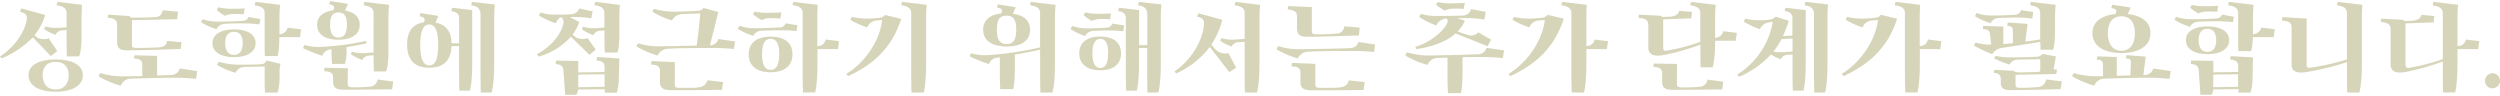
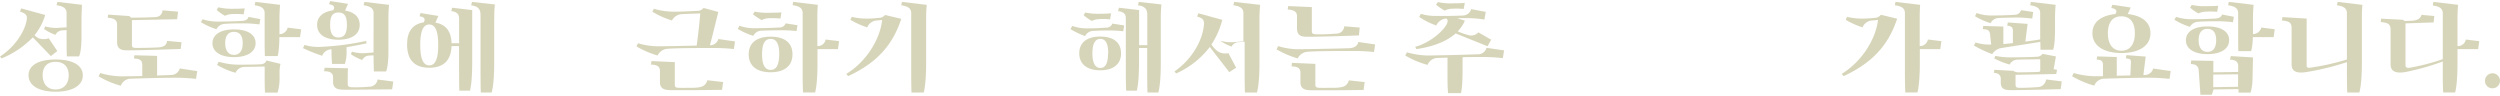
<svg xmlns="http://www.w3.org/2000/svg" id="레이어_1" data-name="레이어 1" viewBox="0 0 855.71 32.8">
  <defs>
    <style>.cls-1{isolation:isolate;}.cls-2{fill:#d7d5b9;}</style>
  </defs>
  <g id="성도학원에_접근하기_위해서는_추가_단계가_필요합니다." data-name="성도학원에 접근하기 위해서는 추가 단계가 필요합니다." class="cls-1">
    <g class="cls-1">
      <path class="cls-2" d="M11.24,12.79A31.39,31.39,0,0,1,.52,20L0,19.34C5.22,16,8.61,10.55,9.17,6.63,9.42,5,8.44,4.46,6.86,4l.39-1.12,8.22,2.24a20,20,0,0,1-3.64,6.93A7.37,7.37,0,0,0,13,13a5.07,5.07,0,0,0,3.68.11l2.94,4.37L17.4,19.2Zm17.11,13c0,3.5-3.57,5.6-9.31,5.6s-9.27-2.1-9.27-5.6,3.5-5.43,9.27-5.43S28.35,22.31,28.35,25.78Zm-4.83,0c0-2.59-1.36-4.62-4.48-4.62s-4.48,2-4.44,4.62,1.33,4.83,4.44,4.83S23.52,28.33,23.52,25.78ZM22.79,9.36V4.46c0-2-1.82-2.41-3.43-2.66L19.64.65l8.43,1C28,3.2,27.9,4.74,27.9,6.25v6.19c0,5.46-.84,6.86-.84,6.86H22.89s-.1-1.75-.1-6v-3l-1.47.1A2.67,2.67,0,0,0,19,11.92a15.46,15.46,0,0,1-3.92-2l.42-.88a13.32,13.32,0,0,0,5.29.42Z" />
      <path class="cls-2" d="M67.52,24.34,67.1,27a63.67,63.67,0,0,0-6.86-.39c-4.66,0-10.85.18-15.33.32a3.73,3.73,0,0,0-3.57,2.41,30.77,30.77,0,0,1-7.6-3.22L34.3,25a26.93,26.93,0,0,0,6.93,1.12c1.33,0,4.31,0,7.46-.1V22.21c0-1.68-1-2.14-2.84-2.17L46,18.92l7.77.21v6.72l4.76-.18a3.06,3.06,0,0,0,3-2.24Zm-27.44-16c0-1.68-1.44-2.13-3.22-2.27L37,5l7.25.49.63.56c2.69,0,7.49-.1,8.75-.24a2.36,2.36,0,0,0,2-2.28l5.32.46-.32,2.59-15.47.31v8.4c0,.91.25,1.09,1.54,1.12,1.47,0,6.06-.07,7.84-.21C56.14,16,57,15.45,57.19,14l4.94.45-.28,2.31s-12.74.46-17.92.46c-1.89,0-3.85,0-3.85-2.87Z" />
      <path class="cls-2" d="M74.1,10a23.94,23.94,0,0,1-5.33-2.41l.56-1a17.3,17.3,0,0,0,5.22.8c2.14,0,5.81-.07,8.33-.24,1.05-.07,1.89-.39,2.17-1.37l4.06.77L88.8,8.35C87.19,8.17,85.23,8,84.18,8c-2.17,0-5.74,0-7.63.21A3.23,3.23,0,0,0,74.1,10Zm6,9.56c-4.65,0-7.42-1.89-7.38-4.8s2.73-4.69,7.38-4.69,7.39,1.75,7.39,4.69S84.74,19.55,80.08,19.55ZM77,5.41a16.3,16.3,0,0,1-2.84-2l.56-.91A21,21,0,0,0,79.94,3c.77,0,2.38,0,3.82-.14l-.35,2.06a27.07,27.07,0,0,0-4.06-.1A6.06,6.06,0,0,0,77,5.41ZM91.21,20.7,96,21.86a13.75,13.75,0,0,0-.31,2.24v2.2A16.61,16.61,0,0,1,95,31.69h-4.3s-.11-1.71-.11-4.76V22.77l-6.89.14a3.37,3.37,0,0,0-3.08,2,25.18,25.18,0,0,1-6.34-2.7l.6-1.08a23.68,23.68,0,0,0,6.93,1c1.89,0,5.7,0,7.52-.14A2,2,0,0,0,91.21,20.7ZM80.08,18.78c2.14,0,3-1.68,3-4s-.87-3.88-3-3.88-3,1.61-3,3.88S78,18.78,80.08,18.78Zm23-8.75-.38,2.69-7.07,0C95.55,18.22,95,19.2,95,19.2H90.65s-.07-1.75-.07-5.53V4.46c0-2-1.85-2.41-3.43-2.66L87.4.65l8.47,1c-.14,1.54-.21,3.12-.21,4.59v5.46a2.91,2.91,0,0,0,2.8-2.24Z" />
      <path class="cls-2" d="M113.23,16.89a3.43,3.43,0,0,0-2.94,2.2,51,51,0,0,1-6.58-2.62l.52-1.09a16.9,16.9,0,0,0,6.16.63,91.84,91.84,0,0,0,14.91-2l.18.81c-1.93.45-4.48.91-6.86,1.33v1.29a13.51,13.51,0,0,1-.56,4.45h-4.41s-.18-2.17-.18-3.61v-1.4Zm-4.69-8.37c0-3,2.31-4.55,5.49-5,.67-1,.42-1.82-1.4-2.06L113,.37l6.12.94-1,2.31c2.94.49,5,2,5,4.9,0,3.54-3.22,5.08-7.28,5.08S108.54,12.06,108.54,8.52Zm26.07,19.39-.38,2.66s-10.82.14-16.31.14C116,30.71,114,30.54,114,28V26.44c0-1.68-1.43-2.06-3.08-2.06l.18-1.19,8,.17c-.1,1.79-.07,5.43-.07,5.43,0,.87.49,1.05,1.54,1.08a53.13,53.13,0,0,0,6.37-.24,2.81,2.81,0,0,0,2.28-2.42ZM113,8.52c0,2.94.91,4.31,2.87,4.31s2.87-1.37,2.87-4.31-.84-4.23-2.87-4.23S113,5.51,113,8.52Zm14.87-4.09c0-1.93-1.85-2.38-3.43-2.63l.28-1.15,8.44,1c-.14,1.54-.21,3.08-.21,4.55V17.59c0,5.46-.81,6.86-.81,6.86h-4.16s-.11-1.61-.11-5.53l-1.47.1A2.77,2.77,0,0,0,124,20.53a15.42,15.42,0,0,1-3.92-2l.42-.84a13.37,13.37,0,0,0,5.29.42l2.06-.14Z" />
      <path class="cls-2" d="M154.74,2.64l6.89.81V21.3c0,7.52-.77,9.73-.77,9.73h-3.64s-.1-1.93-.1-6.65V15.77h-2.56c-.17,4.83-2.66,7.42-7.63,7.42-5.14,0-7.56-2.77-7.6-7.91,0-4.48,1.83-7,5.68-7.63.66-1.05.42-1.82-1.4-2.07l.31-1.12,6.13,1-1,2.27c3.57.63,5.39,3,5.53,7.07h2.56V6.25c0-1.61-1-2.21-2.66-2.45ZM150,15.38c0-4.06-.7-7-3.08-7s-3.08,3-3.08,7,.7,7,3.08,7S150,19.48,150,15.38ZM169.37,1.52c-.14,1.54-.21,3.12-.21,4.59V21.68c0,7.53-.88,10-.88,10h-3.71s-.1-1.92-.1-6.61V5c0-2-1-2.9-3.19-3.18l.28-1.16Z" />
-       <path class="cls-2" d="M195.41,12.58a23.39,23.39,0,0,1-11,6.79l-.66-.8c5.15-2.66,8.19-7.07,9-10.08.35-1.33,0-2.24-.7-2.59-.91.28-1.36,1.19-1.82,2.06a31.6,31.6,0,0,1-5.74-2.59L185,4.25A15.3,15.3,0,0,0,190.4,5c1.65,0,3.33,0,4.8-.11,1.68-.07,2.66-.8,3-2l4.66,1-.46,2.38a39.05,39.05,0,0,0-5.46-.45c-.59,0-1.22,0-1.89,0l3.22,1.72A14.36,14.36,0,0,1,196,11.81a8.84,8.84,0,0,0,1.4,1.12,4.82,4.82,0,0,0,3.71.11l2.8,3.92-2.13,1.82Zm9,6.93L212,20l-.21,7.14a16.25,16.25,0,0,1-.67,4.58H207s0-.38,0-1.19l-9.07.11c-.17.63-.38,1.26-.59,1.82h-3.89l-.59-8.37c-.14-1.82-1.54-2.13-2.7-2.13l.18-1.23,7.59.14v3.92l9-.14V22.87c0-1.78-1.57-2.13-2.73-2.13Zm2.52,10.19V25.43l-9,.1v4.31Zm5.25-28C212,3.24,212,4.78,212,6.25v4.9c0,5.67-.67,6.82-.67,6.82H207s-.1-1.78-.1-5.56v-2l-1.47.11a2.66,2.66,0,0,0-2.35,1.5,15.14,15.14,0,0,1-3.92-2l.42-.87a13.5,13.5,0,0,0,5.29.42l2-.14v-5c0-2-1.86-2.41-3.43-2.66l.28-1.15Z" />
      <path class="cls-2" d="M251.58,14.19l-.38,2.59a66.79,66.79,0,0,0-6.86-.35c-4.66,0-12.81,0-16,.28A4.06,4.06,0,0,0,225.09,19a31.58,31.58,0,0,1-7.25-3.12l.56-1.08a24.38,24.38,0,0,0,6.93,1.05c1.4,0,8.19-.11,13.13-.25.49-3.5,1-7.91,1.22-11,0,0-5.25.17-6.4.24A4.11,4.11,0,0,0,230,7a28.63,28.63,0,0,1-6.72-3l.53-1a25.06,25.06,0,0,0,6.93,1c2.24,0,5.81-.17,8-.28a2.53,2.53,0,0,0,2.06-1l5.08,1.37C245,7.51,244,11.74,243,15.49a2.89,2.89,0,0,0,2.87-2.14ZM242.1,27.46l5.42.63-.38,2.66s-6.86.1-9.91.1l-7.45,0c-1.89,0-3.89-.18-3.89-2.73V24.24c0-1.68-1.33-2.07-3.08-2.14l.17-1.19,8,.35v7.67c0,.91.35,1.08,1.4,1.12s3.4,0,4.83,0a13.17,13.17,0,0,0,2.59-.28A3.06,3.06,0,0,0,242.1,27.46Z" />
      <path class="cls-2" d="M268.91,8l4.06.63-.32,2c-1.61-.18-3.57-.28-4.62-.28-2.17,0-5.84.07-7.73.17a3.21,3.21,0,0,0-2.45,1.75,23.43,23.43,0,0,1-5.33-2.38l.56-1.08a15.21,15.21,0,0,0,5.22.84c2.14,0,5.92-.07,8.44-.25A2.13,2.13,0,0,0,268.91,8Zm2.34,10.61c0,3.81-2.59,6.12-7.49,6.12s-7.49-2.31-7.49-6.12,2.59-6.06,7.49-6.06S271.25,14.72,271.25,18.57ZM260.72,6.88a20,20,0,0,1-3-2l.6-.91a21.37,21.37,0,0,0,5.36.38c.73,0,2.34,0,3.78-.1l-.32,2.1a27.66,27.66,0,0,0-4.09-.11A5.41,5.41,0,0,0,260.72,6.88Zm6,11.69c0-3.15-.73-5.25-2.94-5.25s-2.94,2.1-2.94,5.25.77,5.35,2.94,5.35S266.7,21.75,266.7,18.57Zm20.09-1.75-7,0v4.83c0,7.53-.81,10-.81,10h-4.13s-.14-1.92-.14-6.61l0-20.62c0-2-1.86-2.41-3.43-2.66L271.5.65l8.43,1c-.14,1.54-.17,3.12-.17,4.59v9.52a2.69,2.69,0,0,0,2.83-2.24l4.62.56Z" />
      <path class="cls-2" d="M289.66,25.29c6.65-4,11.52-11.59,12.29-18.45l-2.21.21a3.82,3.82,0,0,0-2.9,2.31,26.66,26.66,0,0,1-5.78-2.59l.49-1a21.93,21.93,0,0,0,6.34.56c1.08,0,2-.14,2.94-.21a2.67,2.67,0,0,0,2.1-1l5.56,1.33C305.24,16.47,299,22,290.32,26.06ZM317.21,1.66c-.14,1.54-.21,3.12-.21,4.59V21.68c0,7.53-.84,10-.84,10H312s-.11-1.92-.11-6.61V4.46c0-2-1.85-2.41-3.43-2.66l.28-1.15Z" />
-       <path class="cls-2" d="M361.31,1.66c-.14,1.54-.21,3.12-.21,4.59V21.68c0,7.53-.88,10-.88,10h-4.09s-.11-1.92-.11-6.61V17c-2.1.49-5.53,1.15-8.64,1.71v3.89c0,6.47-.6,7.91-.6,7.91h-4.41s-.14-2.21-.14-5V19.62l-.8.1a3.32,3.32,0,0,0-2.94,2.21,47.57,47.57,0,0,1-6.62-2.66l.52-1.05a17.12,17.12,0,0,0,6.2.63A115,115,0,0,0,356,16.22V4.46c0-2-1.85-2.41-3.43-2.66l.25-1.15ZM336.52,10.2c0-3.46,2.53-5.18,6.13-5.6.67-1,.42-1.78-1.4-2l.32-1.12,6.12,1-1,2.24c3.5.45,5.95,2.13,5.88,5.56,0,4-3.47,5.64-8,5.64S336.52,14.19,336.52,10.2Zm4.7,0c0,3.4,1,4.87,3.32,4.87s3.29-1.47,3.29-4.87-.91-4.83-3.29-4.83S341.22,6.67,341.22,10.2Z" />
      <path class="cls-2" d="M380.73,8.07l4.06.63-.31,2c-1.61-.17-3.57-.28-4.62-.28-2.17,0-4.1.07-6,.18a3.24,3.24,0,0,0-2.45,1.75,27.16,27.16,0,0,1-5-2.38L367,8.87a15.17,15.17,0,0,0,5.22.84c2.13,0,3.81-.07,6.33-.24A2.15,2.15,0,0,0,380.73,8.07Zm3,10.18c0,3.5-2.42,5.81-7.14,5.81s-7.18-2.31-7.18-5.81,2.42-5.74,7.18-5.74S383.71,14.72,383.71,18.25Zm-10-11.06a16.87,16.87,0,0,1-2.83-2l.56-.91a21,21,0,0,0,5.25.42c.77,0,2.17,0,3.6-.14l-.35,2.07A20.67,20.67,0,0,0,376,6.56,6.17,6.17,0,0,0,373.66,7.19Zm5.6,11.06c0-2.83-.66-4.93-2.69-4.93s-2.73,2.1-2.73,4.93.7,5,2.73,5S379.26,21.12,379.26,18.25ZM397.53,1.52c-.14,1.54-.21,3.12-.21,4.59V21.68c0,7.53-.84,10-.84,10h-3.71s-.1-1.92-.1-6.61V16.43h-2.8V21.3c0,7.52-.77,9.73-.77,9.73h-3.64s-.11-1.93-.11-6.65V6.25c0-1.61-.94-2.21-2.66-2.45L383,2.64l6.9.81v12h2.8V5c0-2-1-2.9-3.19-3.18l.28-1.16Z" />
-       <path class="cls-2" d="M420.46,18.18l2.66,5-2.35,1.51-6.68-8.61a29.43,29.43,0,0,1-11.52,9.06l-.56-.7c5.25-3.57,9.52-9.8,10.08-16,.18-1.89-.77-2.31-2.34-2.77l.42-1.12,8.19,2.24a27,27,0,0,1-3.71,8.44,10.18,10.18,0,0,0,2.24,2.41A5,5,0,0,0,420.46,18.18ZM431.31,1.66c-.14,1.54-.21,3.12-.21,4.59V21.68c0,7.53-.88,10-.88,10h-4.09s-.11-1.92-.11-6.61V14.3l-2.1.14a2.65,2.65,0,0,0-2.34,1.5,15,15,0,0,1-3.92-2l.42-.87a13.43,13.43,0,0,0,5.28.42l2.66-.18V4.46c0-2-1.85-2.41-3.43-2.66l.25-1.15Z" />
+       <path class="cls-2" d="M420.46,18.18l2.66,5-2.35,1.51-6.68-8.61a29.43,29.43,0,0,1-11.52,9.06l-.56-.7c5.25-3.57,9.52-9.8,10.08-16,.18-1.89-.77-2.31-2.34-2.77l.42-1.12,8.19,2.24a27,27,0,0,1-3.71,8.44,10.18,10.18,0,0,0,2.24,2.41A5,5,0,0,0,420.46,18.18ZM431.31,1.66c-.14,1.54-.21,3.12-.21,4.59V21.68c0,7.53-.88,10-.88,10h-4.09s-.11-1.92-.11-6.61V14.3l-2.1.14a2.65,2.65,0,0,0-2.34,1.5,15,15,0,0,1-3.92-2a13.43,13.43,0,0,0,5.28.42l2.66-.18V4.46c0-2-1.85-2.41-3.43-2.66l.25-1.15Z" />
      <path class="cls-2" d="M470.68,15.21l-.38,2.59a64.08,64.08,0,0,0-6.86-.35c-4.66,0-12.81,0-16,.28A4.05,4.05,0,0,0,444.19,20a31.57,31.57,0,0,1-7.25-3.11l.56-1.12a23,23,0,0,0,6.93,1.08c1.89,0,13.83-.21,17.4-.35,1.71-.07,2.87-.87,3.11-2.13ZM465.4,9.43l-.25,2.7s-11.79.45-17.32.45c-1.89,0-3.89,0-3.89-2.87V5.51c0-1.68-1.4-2.13-3.19-2.27l.18-1.16,8.09.35v8.16c0,.91.28,1.12,1.57,1.15a66.52,66.52,0,0,0,6.9-.24A2.64,2.64,0,0,0,460.11,9ZM442.23,21.51l8,.35v7.07c0,.87.35,1.08,1.4,1.12s3.78,0,5.18,0a13.6,13.6,0,0,0,2.63-.28,3,3,0,0,0,2.24-2.27l5.42.59-.35,2.7s-6.86.1-9.94.1l-7.8,0c-1.89,0-3.89-.18-3.89-2.73V24.83c0-1.68-1.29-2.06-3.05-2.1Z" />
      <path class="cls-2" d="M514.82,17.24l-.42,2.66a63.67,63.67,0,0,0-6.86-.39c-2.1,0-4.52,0-6.93.07V24c0,6.44-.56,7.87-.56,7.87h-4.41s-.18-2.17-.18-5V19.72l-3.25.11a3.75,3.75,0,0,0-3.57,2.38A29.87,29.87,0,0,1,481,19l.56-1.09A29.2,29.2,0,0,0,488.53,19c2.94,0,13.76-.28,17.29-.42a3,3,0,0,0,3-2.21ZM484.4,16c5-1.23,10.19-5.78,11-8.26.28-.81,0-1.19-.38-1.4a4.11,4.11,0,0,0-3.4,2.38,26.19,26.19,0,0,1-5.85-2.91l.56-1.08a17.29,17.29,0,0,0,5.36.73c2.94,0,6.69,0,8.86-.14a3,3,0,0,0,3-2.2l5,.94-.46,2.63a38.37,38.37,0,0,0-5.81-.49c-.77,0-2.17,0-3.53,0l2.66.88a12.08,12.08,0,0,1-2.45,3.64,23.2,23.2,0,0,0,4.06,1.4,3.37,3.37,0,0,0,3-1.05l4.38,2.52-1.23,2.24-10.92-4.38c-3.53,3.12-8.75,4.69-13.44,5.36ZM494.48,3.62a20.8,20.8,0,0,1-2.94-2l.6-.91a20.26,20.26,0,0,0,5.42.42c.74,0,2.35,0,3.82-.14L501,3.06a27.45,27.45,0,0,0-4.1-.07A6.18,6.18,0,0,0,494.48,3.62Z" />
-       <path class="cls-2" d="M529.69,5.06l5.57,1.33C532,16.47,525.63,22,517,26.06l-.67-.77c6.66-4,11.66-11.59,12.43-18.45l-2.38.21a3.76,3.76,0,0,0-2.91,2.31,26.39,26.39,0,0,1-5.77-2.59l.49-1a21.93,21.93,0,0,0,6.34.56c1,0,2.17-.14,3.08-.21A2.73,2.73,0,0,0,529.69,5.06ZM550,16.82l-7,0v4.83c0,7.53-.84,10-.84,10H538s-.14-1.92-.14-6.61V4.46c0-2-1.85-2.41-3.46-2.66L534.7.65l8.43,1C543,3.2,543,4.78,543,6.25v9.52a2.75,2.75,0,0,0,2.8-2.24l4.62.56Z" />
-       <path class="cls-2" d="M594.51,11.25l-.42,2.7-7,0c-.07,7.07-.88,9.1-.88,9.1h-4.13s-.07-1.89-.07-6.61V15.28a77,77,0,0,1-12.49,3.53c-3.19.6-5.33.11-5.33-2.62V8.73c0-1.92-.91-2.38-3.36-2.62L560.94,5l7.46.39.63.42,2.52-.11c1.47-.07,2.87-.56,3.22-2l4.38.38-.25,2.21-9.62.31V16.4c0,.87.49,1,1.12.94a64.49,64.49,0,0,0,11.58-3V4.43c0-1.93-1.85-2.38-3.46-2.63L578.8.65l8.47,1c-.14,1.54-.21,3.08-.21,4.55v6.72a2.9,2.9,0,0,0,2.8-2.24Zm-10,16,5.35.7-.38,2.66s-11.17.14-16.7.14c-1.89,0-3.85-.17-3.85-2.69V25c0-1.68-1.43-2.07-3-2.07l.14-1.19,8,.14c-.1,1.79-.07,6.9-.07,6.9,0,.91.46,1.08,1.54,1.12a50.3,50.3,0,0,0,6.69-.25A2.91,2.91,0,0,0,584.47,27.21Z" />
-       <path class="cls-2" d="M611.17,2.64l6.9.81V21.3c0,7.52-.77,9.73-.77,9.73h-3.64s-.11-1.93-.11-6.65V18.64l-1.64.1a2.76,2.76,0,0,0-2.38,1.51,15.48,15.48,0,0,1-3.36-1.61,32.07,32.07,0,0,1-10.89,7.66l-.67-.77A26.64,26.64,0,0,0,606.8,7.47l-1.51.21a3.88,3.88,0,0,0-2.9,2.31,27.3,27.3,0,0,1-5.54-2.59l.46-1.05a21,21,0,0,0,6.2.56,13.75,13.75,0,0,0,2.13-.21,3.11,3.11,0,0,0,2.14-1l4.48,1.43a38.66,38.66,0,0,1-2,5.22l3.25-.18V6.25c0-1.61-.94-2.21-2.66-2.45Zm2.38,15V13.18l-3.78.21a24.29,24.29,0,0,1-2.8,4.3,17.85,17.85,0,0,0,4.34.11Zm12.18-16.1c-.14,1.54-.21,3.12-.21,4.59V21.68c0,7.53-.84,10-.84,10H621s-.1-1.92-.1-6.61V5c0-2-1-2.9-3.19-3.18L618,.61Z" />
      <path class="cls-2" d="M643.79,5.06l5.57,1.33C646.1,16.47,639.73,22,631.05,26.06l-.67-.77C637,21.26,642,13.7,642.81,6.84l-2.38.21a3.78,3.78,0,0,0-2.91,2.31,26.39,26.39,0,0,1-5.77-2.59l.49-1a21.93,21.93,0,0,0,6.34.56c1,0,2.17-.14,3.08-.21A2.73,2.73,0,0,0,643.79,5.06Zm20.34,11.76-7,0v4.83c0,7.53-.84,10-.84,10h-4.13s-.14-1.92-.14-6.61V4.46c0-2-1.85-2.41-3.46-2.66L648.8.65l8.43,1c-.1,1.54-.14,3.12-.14,4.59v9.52a2.75,2.75,0,0,0,2.8-2.24l4.62.56Z" />
      <path class="cls-2" d="M681.9,18.53a42.15,42.15,0,0,1-6.26-2.94l.56-1.05a16.14,16.14,0,0,0,5.35.7l-.38-3.43C681,10.48,680.5,10,678.68,10l.14-1.12,6.9.21v6l3.26-.32V10.62c0-1.33-.6-1.71-1.93-1.82l.18-1.12,6.79.49-.77,6.06c1.89-.25,3.67-.49,5.07-.74V4.43c0-1.93-1.85-2.38-3.43-2.63l.25-1.15,8.47,1c-.14,1.54-.21,3.08-.21,4.55v4c0,5.67-.67,6.82-.67,6.82h-4.3s0-.87-.07-2.69c-4.06.7-10.08,1.57-13.2,2.1A4.54,4.54,0,0,0,681.9,18.53Zm-.56-10.6A24,24,0,0,1,676,5.55l.56-1.09a15.17,15.17,0,0,0,5.22.84c2.28,0,5.46-.07,7.84-.24a2.28,2.28,0,0,0,2.17-1.58l4.13.63-.31,2.24C694,6.18,692.16,6,691,6c-2.17,0-5.32.07-7.22.18A3.24,3.24,0,0,0,681.34,7.93Zm24,22.57s-11.16.35-16.62.35c-1.89,0-3.89,0-3.89-2.52V27c0-1.54-1.12-2-2.38-2.06l.17-1.05,6.48.35a3.55,3.55,0,0,0,2.21.52c1.05,0,5.11-.07,6.23-.14.66,0,.8-.1.8-.87V20.28s-6.65.07-7.8.14a3,3,0,0,0-2.66,1.68A27,27,0,0,1,682.6,20l.36-.87a27.77,27.77,0,0,0,6.33.49c2.49,0,5.67-.07,7.77-.18a2.57,2.57,0,0,0,2.07-1l4.58.87-.77,4.34,1.16.25-.28,1.43-13.93.28v3.29c0,.91.28,1.16,1.54,1.16,1.5,0,4.58-.07,6.68-.32a3,3,0,0,0,2.24-2.55l5.36.66Z" />
      <path class="cls-2" d="M743,24.31,742.6,27a63.67,63.67,0,0,0-6.86-.39c-4.66,0-11.2.18-15.33.32a3.76,3.76,0,0,0-3.58,2.38,31.47,31.47,0,0,1-7.59-3.22L709.8,25a29.2,29.2,0,0,0,6.93,1.09c.67,0,1.75,0,3.08,0V22.24c0-1.33-.66-1.82-2.14-1.82l.14-1.12,6.73.21v6.41l4.65-.11.18-4c.07-1.33,0-1.72-1.72-1.82l.18-1.12,6.61.49-.8,6.3H734a3,3,0,0,0,3-2.21ZM716.2,11.36c0-4,3.3-6.09,7.85-6.55.66-1,.42-1.82-1.4-2.06L723,1.63l6.3.94-1,2.24c4.51.49,7.77,2.56,7.77,6.55,0,4.62-4.34,6.79-9.91,6.79S716.2,16,716.2,11.36Zm5.29,0c0,3.57,1.54,6,4.62,6s4.62-2.41,4.62-6-1.54-5.78-4.62-5.78S721.49,7.79,721.49,11.36Z" />
      <path class="cls-2" d="M749.59,9.19a23.64,23.64,0,0,1-5.32-2.42l.56-1a17.16,17.16,0,0,0,5.22.81c2.13,0,5.81-.07,8.33-.25,1-.07,1.89-.38,2.17-1.36l4.06.77-.31,1.85c-1.61-.17-3.57-.31-4.62-.31-2.17,0-5.74,0-7.64.21A3.22,3.22,0,0,0,749.59,9.19Zm6,9.34c-4.66,0-7.42-1.89-7.39-4.79s2.73-4.69,7.39-4.69S763,10.8,763,13.74,760.24,18.53,755.58,18.53ZM752.46,4.6a15.21,15.21,0,0,1-2.83-2l.56-.91a21,21,0,0,0,5.25.42c.77,0,2.38,0,3.82-.14l-.35,2.07A27.17,27.17,0,0,0,754.85,4,6.17,6.17,0,0,0,752.46,4.6Zm11.1,14.6,7.6.45L771,27.11a16.25,16.25,0,0,1-.67,4.58h-4.13s0-.38,0-1.19l-8.54.11c-.18.63-.39,1.26-.6,1.82h-3.89l-.59-8.37c-.14-1.82-1.54-2.13-2.7-2.13L750,20.7l7.6.14v3.92l8.5-.14V22.56c0-1.79-1.64-2.14-2.8-2.14Zm-8-1.44c2.14,0,3-1.68,3-4s-.87-3.89-3-3.89-3,1.61-3,3.89S753.48,17.76,755.58,17.76Zm10.5,11.94V25.43l-8.5.1v4.31ZM778.61,10l-.38,2.7-7.11,0c-.14,4-.63,4.8-.63,4.8h-4.34s-.07-1.75-.07-5.57V4.46c0-2-1.85-2.41-3.46-2.66L762.9.65l8.47,1c-.14,1.58-.21,3.12-.21,4.59v5.42A2.93,2.93,0,0,0,774,9.43Z" />
      <path class="cls-2" d="M808.61,1.66c-.14,1.54-.18,3.12-.18,4.59V21.68c0,7.53-.87,10-.87,10h-4.13s-.11-1.92-.11-6.61V21.26a90.41,90.41,0,0,1-13.61,3.36c-3.19.53-5.33.14-5.33-2.55V9.68c0-2-.87-2.42-3.32-2.66l.17-1.16,8.3.49v16.1c0,.67.49.81,1,.74a78.86,78.86,0,0,0,12.78-2.84V4.46c0-2-1.85-2.41-3.43-2.66l.28-1.15Z" />
      <path class="cls-2" d="M848.23,16.82l-7.07,0v4.83c0,7.53-.81,10-.81,10h-4.09s-.14-1.92-.14-6.61v-4a84.09,84.09,0,0,1-12.54,3.57c-3.18.59-5.32.1-5.32-2.63V10.17c0-1.93-.91-2.38-3.36-2.63L815,6.39l7.46.38.63.42,2.52-.1c1.47-.07,2.87-.56,3.22-2l4.38.39L833,7.68,823.37,8V22.24c0,.88.49,1,1.13,1a71.36,71.36,0,0,0,11.62-3l0-15.72c0-2-1.85-2.41-3.43-2.66L832.9.65l8.47,1c-.14,1.54-.21,3.12-.21,4.59v9.52A2.69,2.69,0,0,0,844,13.53l4.62.56Z" />
      <path class="cls-2" d="M850.57,27.6a2.57,2.57,0,1,1,2.59,2.62A2.5,2.5,0,0,1,850.57,27.6Z" />
    </g>
  </g>
</svg>